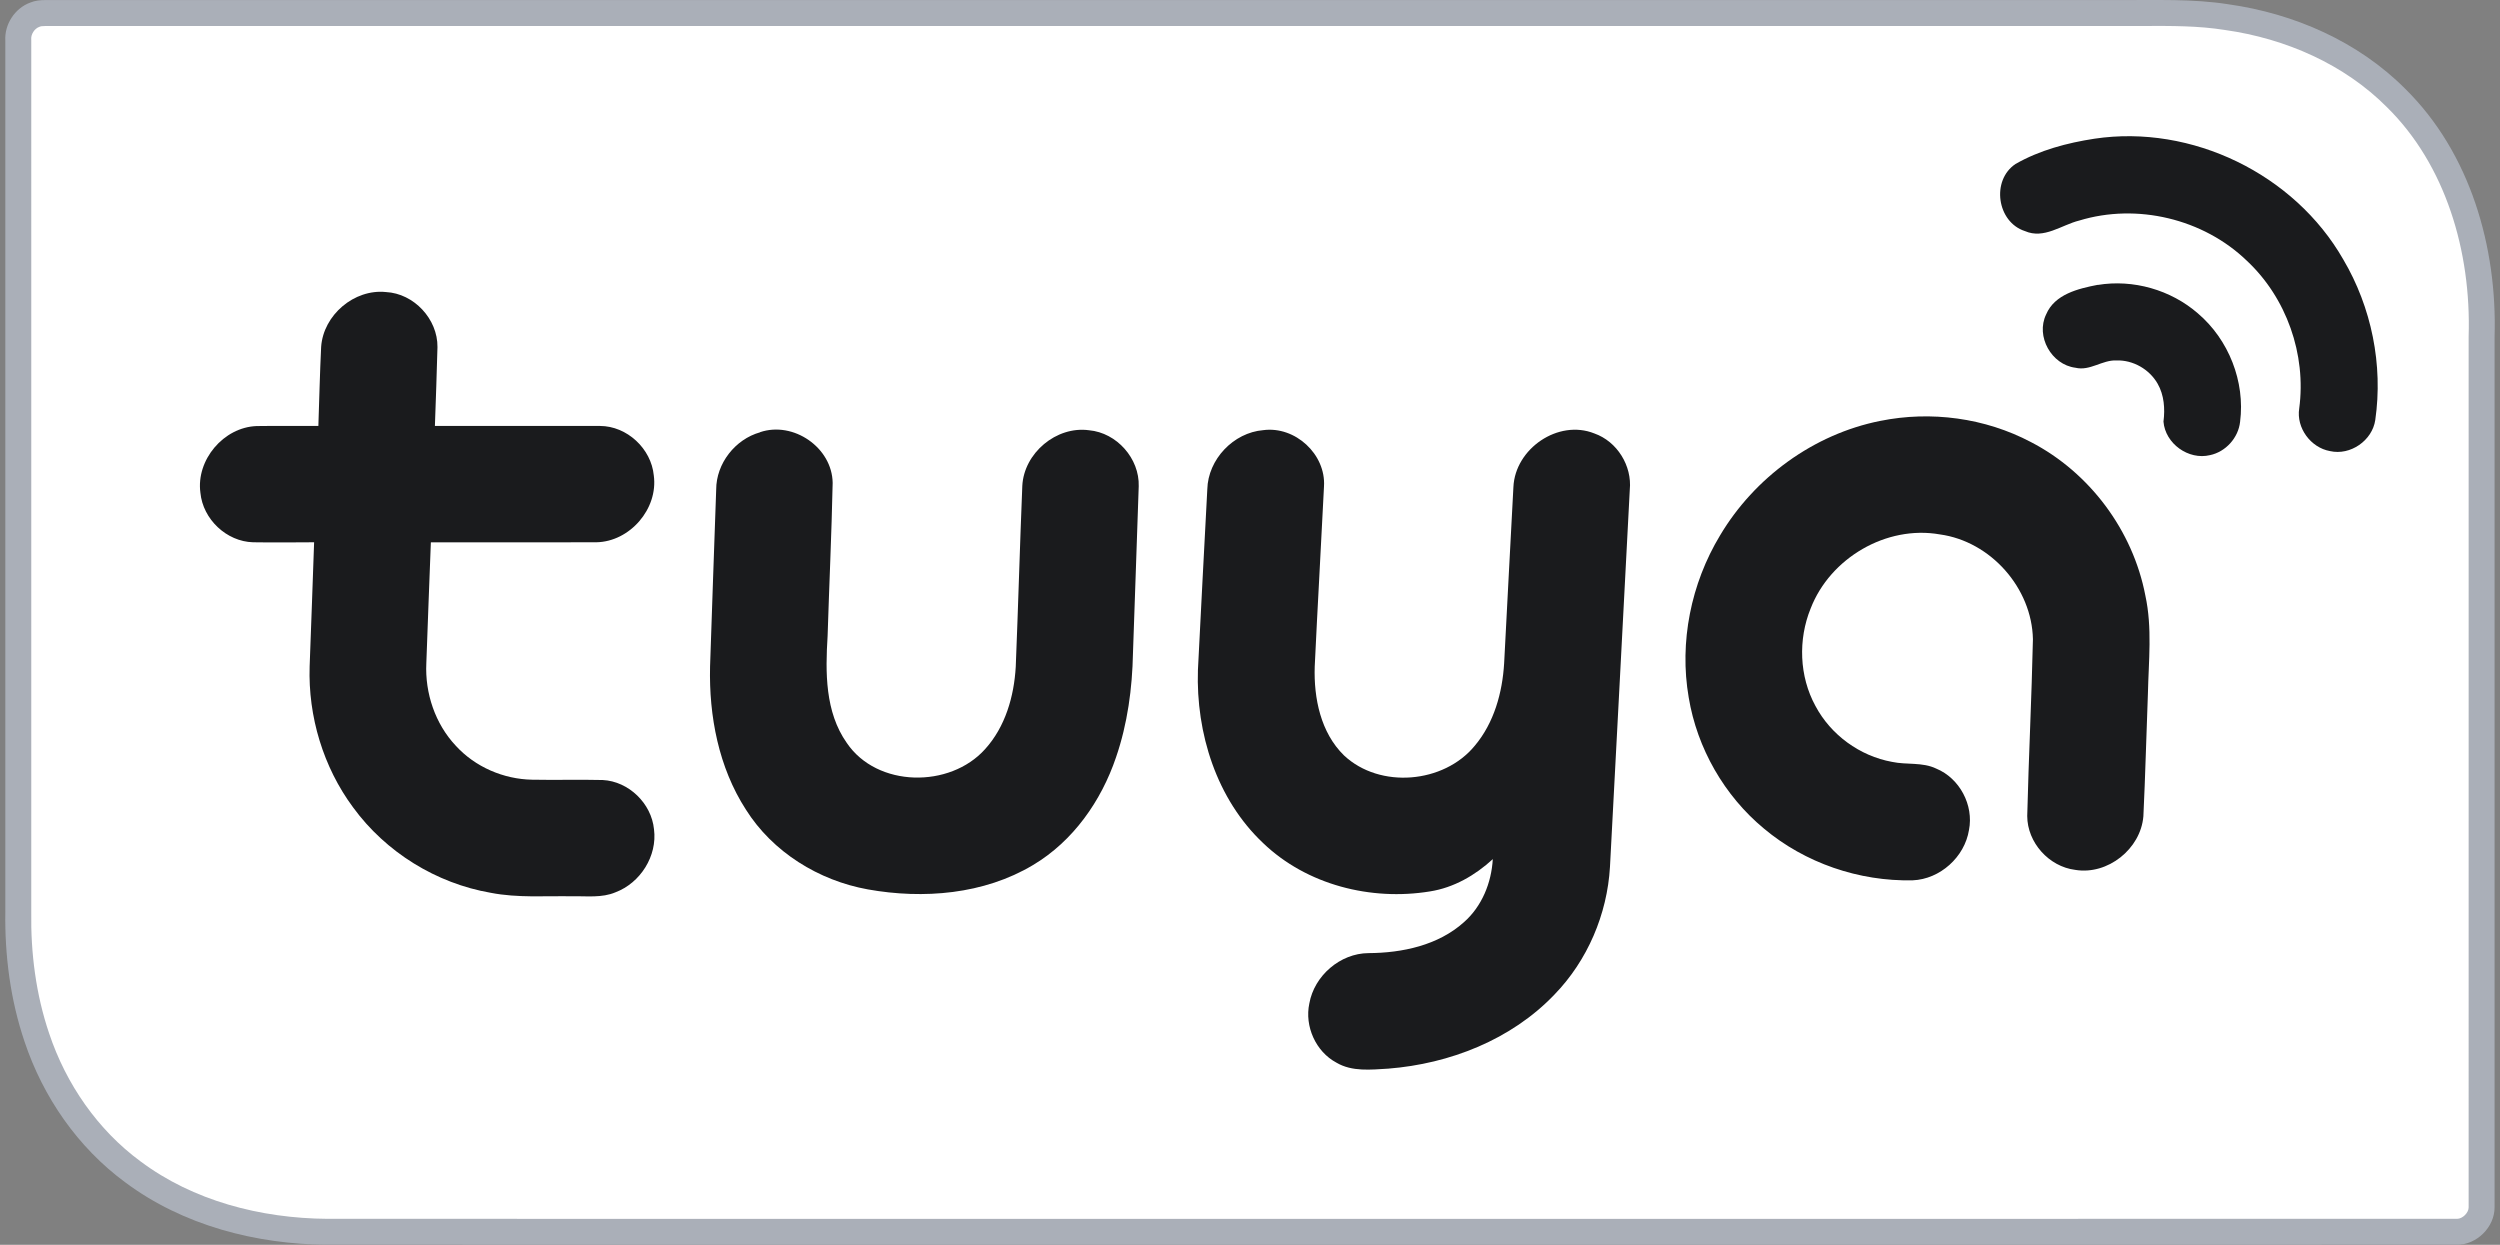
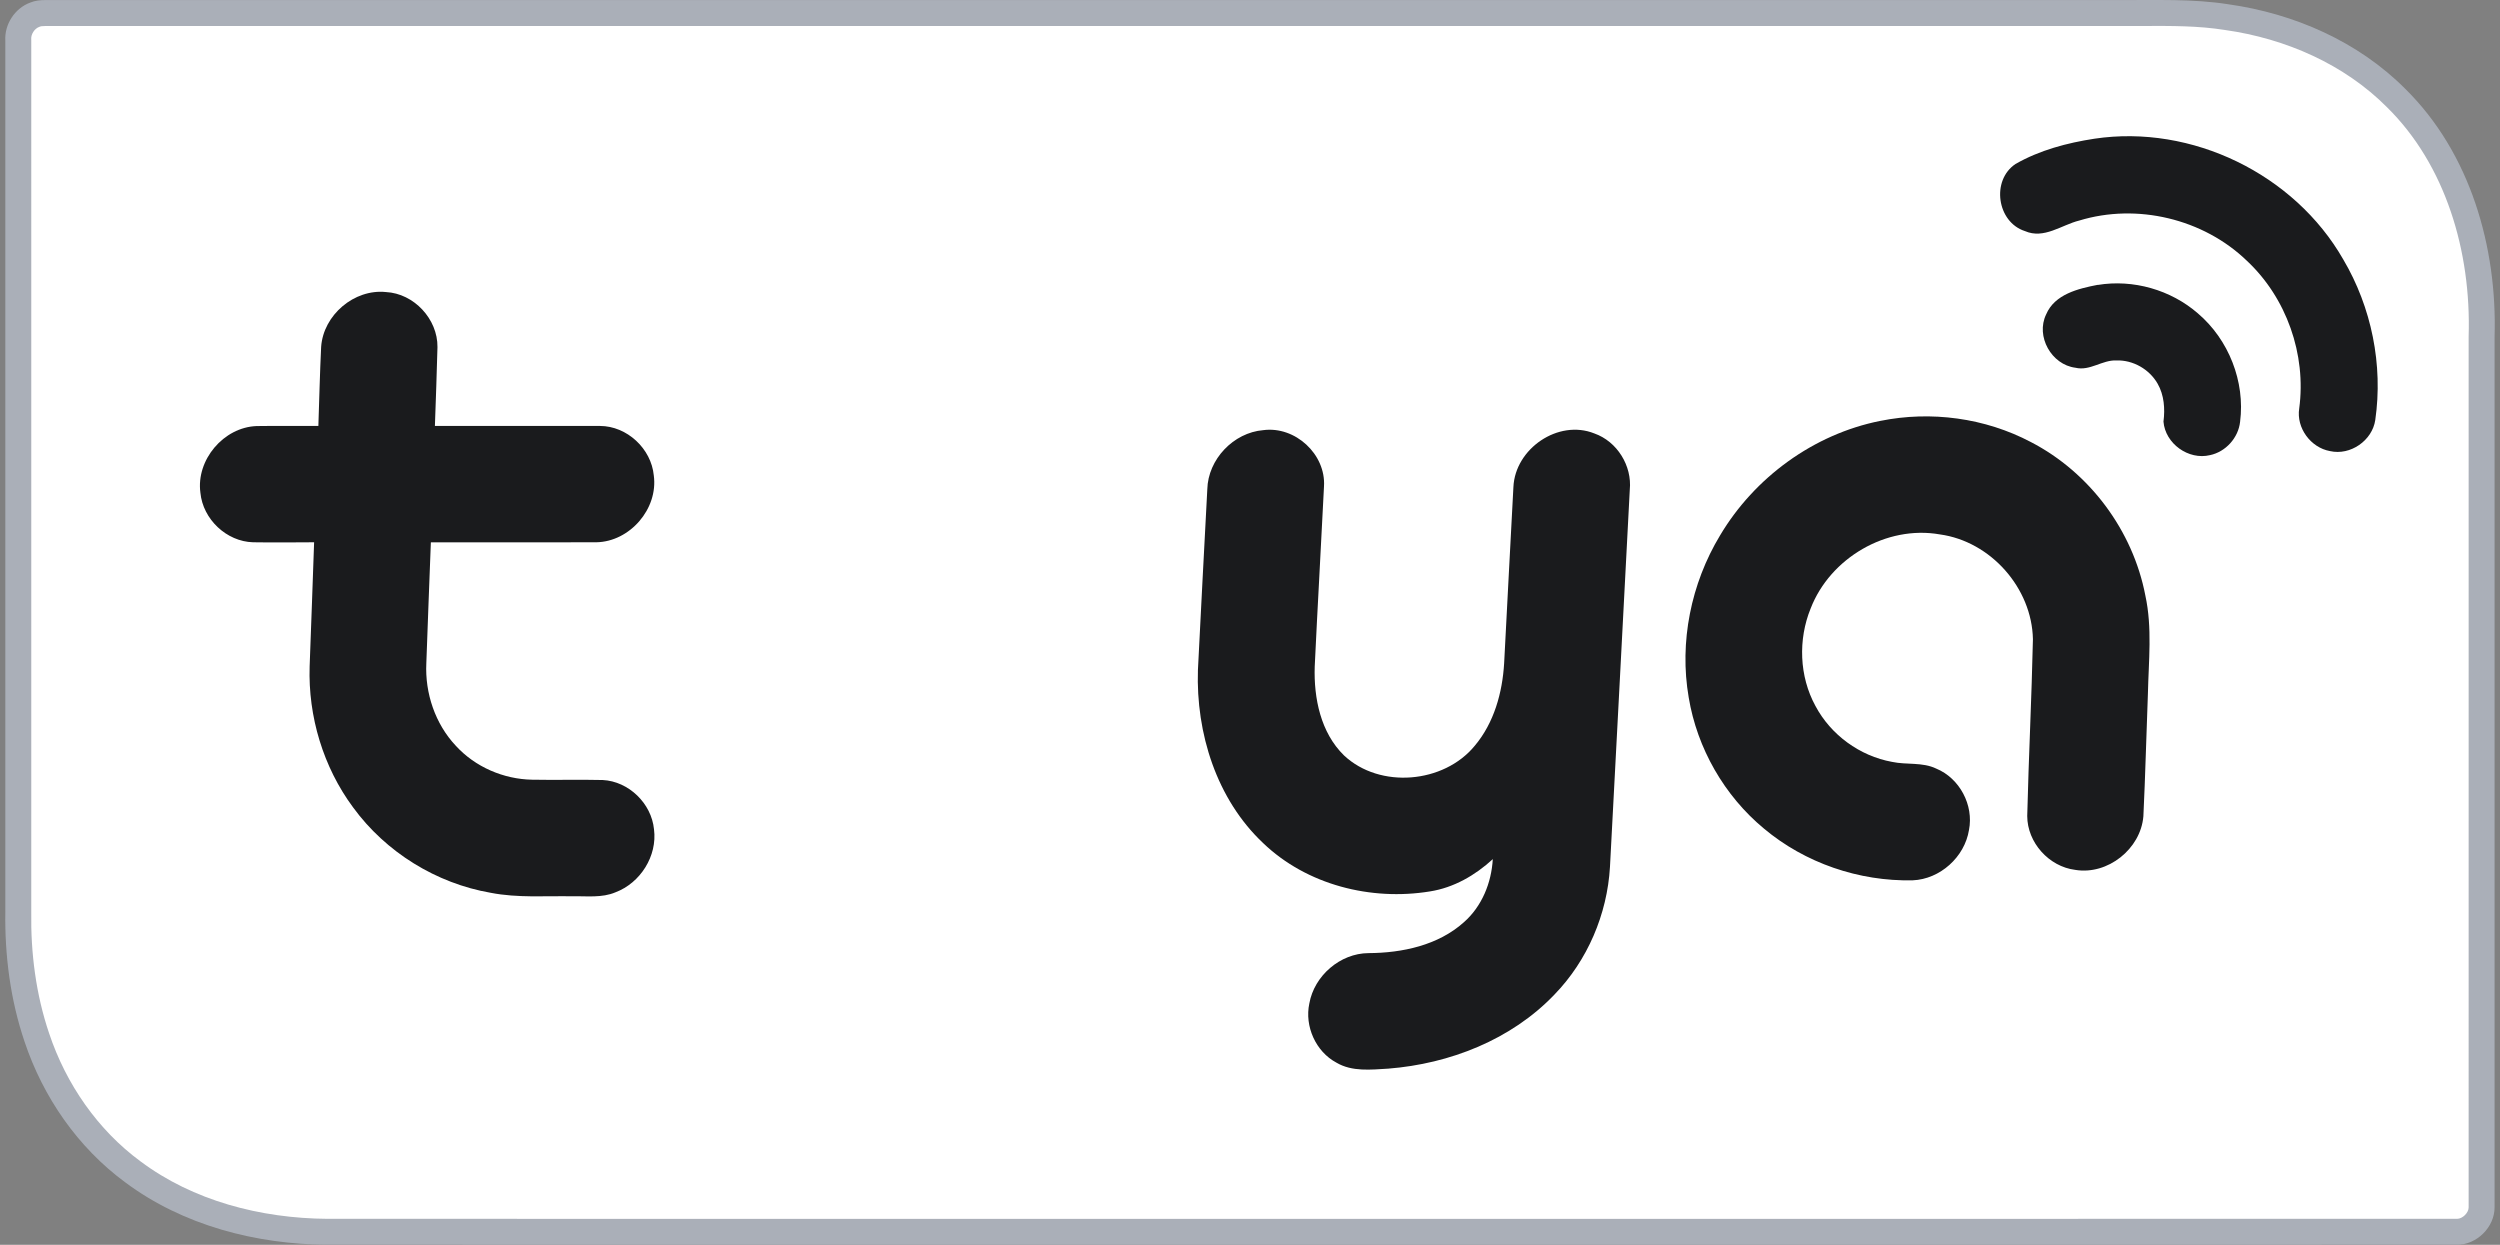
<svg xmlns="http://www.w3.org/2000/svg" width="241" height="120" viewBox="0 0 241 120" fill="none">
  <rect x="0" y="0" width="241" height="120" fill="#808080" stroke="none" />
  <g clip-path="url(#clip0_2261_40)">
    <path d="M2.918 0.248C3.385 0.053 3.894 0.006 4.392 0.006C71.038 0.012 137.69 0.006 204.336 0.006C207.839 0.027 211.373 -0.132 214.845 0.417C221.163 1.311 227.322 4.003 231.858 8.554C238.14 14.738 240.739 23.819 240.477 32.469C240.477 60.438 240.482 88.411 240.477 116.379C240.487 118.306 238.746 120.016 236.825 119.995C168.411 120.006 99.998 119.995 31.585 119.995C24.687 119.954 17.634 118.136 12.056 113.965C7.5 110.611 4.146 105.752 2.363 100.405C0.997 96.368 0.447 92.084 0.514 87.836C0.514 59.867 0.519 31.899 0.514 3.931C0.417 2.349 1.428 0.792 2.918 0.248Z" fill="#AAAFB8" />
    <path fill-rule="evenodd" clip-rule="evenodd" d="M3.829 2.576L3.776 2.595C3.332 2.758 2.98 3.292 3.009 3.776L3.014 3.853L3.014 3.93C3.018 22.576 3.016 41.222 3.015 59.867C3.015 69.19 3.014 78.513 3.014 87.835V87.855L3.014 87.874C2.951 91.886 3.471 95.879 4.731 99.603L4.735 99.614C6.369 104.514 9.433 108.929 13.538 111.951L13.546 111.957L13.553 111.962C18.603 115.738 25.094 117.455 31.592 117.495C54.395 117.495 77.197 117.496 99.999 117.497C145.607 117.499 191.216 117.502 236.824 117.495H236.838L236.851 117.495C237.393 117.501 237.98 116.905 237.977 116.392L237.977 116.378C237.98 97.733 237.979 79.085 237.978 60.438C237.977 51.115 237.977 41.791 237.977 32.469V32.431L237.978 32.393C238.225 24.232 235.759 15.902 230.104 10.335L230.095 10.326L230.087 10.318C225.999 6.216 220.372 3.723 214.495 2.892L214.475 2.889L214.455 2.886C211.904 2.482 209.351 2.493 206.576 2.504C205.844 2.507 205.096 2.51 204.329 2.506C182.116 2.506 159.903 2.506 137.689 2.507C93.257 2.508 48.823 2.509 4.392 2.506C4.215 2.506 4.092 2.514 4.003 2.527C3.916 2.54 3.882 2.554 3.881 2.554L3.829 2.576Z" fill="white" />
    <path d="M201.907 13.371C199.272 13.776 196.621 14.475 194.294 15.81C191.937 17.382 192.502 21.409 195.204 22.277C197.042 23.079 198.722 21.687 200.443 21.26C206.006 19.565 212.401 21.091 216.587 25.128C220.424 28.708 222.34 34.173 221.646 39.367C221.343 41.246 222.756 43.157 224.615 43.486C226.572 43.933 228.683 42.474 228.976 40.491C229.742 35.18 228.617 29.622 225.884 25C221.174 16.776 211.286 11.968 201.907 13.371Z" fill="#1A1B1D" />
    <path d="M202.22 27.458C200.345 27.822 198.07 28.362 197.248 30.308C196.221 32.425 197.762 35.162 200.073 35.45C201.47 35.789 202.652 34.685 204.028 34.746C205.631 34.695 207.202 35.599 207.994 36.986C208.625 38.085 208.718 39.405 208.559 40.643C208.728 42.764 210.973 44.377 213.048 43.874C214.563 43.556 215.78 42.199 215.945 40.658C216.443 36.785 214.846 32.738 211.877 30.211C209.267 27.941 205.641 26.903 202.225 27.468" fill="#1A1B1D" />
    <path d="M30.959 33.424C30.835 35.967 30.779 38.514 30.691 41.057C28.709 41.072 26.726 41.042 24.743 41.072C21.554 41.185 18.888 44.339 19.319 47.503C19.561 50.051 21.836 52.208 24.399 52.275C26.361 52.306 28.318 52.285 30.28 52.275C30.152 56.266 29.988 60.252 29.849 64.243C29.695 69.066 31.159 73.946 34.04 77.834C37.189 82.149 42.053 85.159 47.318 86.068C49.912 86.572 52.563 86.356 55.188 86.402C56.569 86.371 58.018 86.577 59.333 86.017C61.736 85.113 63.38 82.509 63.046 79.945C62.8 77.449 60.612 75.323 58.105 75.194C55.835 75.138 53.564 75.21 51.294 75.163C48.536 75.112 45.808 73.936 43.944 71.897C41.951 69.78 40.959 66.822 41.098 63.935C41.247 60.052 41.375 56.163 41.535 52.28C46.851 52.28 52.172 52.291 57.489 52.275C60.719 52.219 63.462 49.049 63.026 45.839C62.784 43.25 60.442 41.067 57.838 41.062C52.532 41.052 47.226 41.062 41.925 41.062C42.007 38.525 42.115 35.992 42.172 33.46C42.202 30.758 39.906 28.293 37.205 28.154C34.148 27.836 31.174 30.368 30.959 33.429" fill="#1A1B1D" />
    <path d="M181.248 40.576C174.837 41.855 169.131 46.026 165.807 51.625C163.013 56.258 161.868 61.898 162.792 67.24C163.604 72.135 166.224 76.707 170.04 79.871C174.005 83.199 179.214 84.976 184.381 84.863C187.021 84.755 189.394 82.619 189.81 80.009C190.283 77.621 188.912 75.022 186.651 74.092C185.316 73.45 183.801 73.748 182.393 73.445C179.281 72.88 176.486 70.841 175.007 68.052C173.445 65.196 173.327 61.646 174.55 58.647C176.43 53.798 181.844 50.608 187.006 51.517C191.901 52.19 195.877 56.684 195.974 61.621C195.851 67.302 195.563 72.983 195.425 78.663C195.43 81.222 197.52 83.543 200.053 83.856C203.181 84.375 206.365 81.838 206.622 78.689C206.812 74.749 206.905 70.805 207.059 66.86C207.126 63.711 207.49 60.521 206.812 57.409C205.61 51.147 201.445 45.548 195.779 42.615C191.362 40.283 186.138 39.585 181.253 40.576" fill="#1A1B1D" />
-     <path d="M73.278 41.672C70.869 42.345 69.041 44.682 69.041 47.194C68.846 52.88 68.635 58.571 68.45 64.257C68.337 69.034 69.277 73.97 71.897 78.033C74.48 82.142 78.923 84.885 83.664 85.738C89.011 86.693 94.847 86.226 99.582 83.391C103.445 81.094 106.162 77.216 107.585 73.004C108.695 69.774 109.152 66.358 109.219 62.952C109.398 57.595 109.599 52.232 109.773 46.875C109.855 44.199 107.657 41.718 104.986 41.477C101.832 41.045 98.709 43.675 98.55 46.839C98.314 52.648 98.154 58.468 97.918 64.283C97.754 67.128 96.917 70.066 94.96 72.219C91.575 75.999 84.553 75.932 81.63 71.618C79.524 68.628 79.566 64.802 79.781 61.309C79.935 56.388 80.166 51.472 80.269 46.551C80.223 43.146 76.484 40.578 73.273 41.661" fill="#1A1B1D" />
    <path d="M116.384 47.173C116.086 52.977 115.762 58.786 115.48 64.596C115.285 70.672 117.267 77.036 121.772 81.279C125.974 85.306 132.163 86.862 137.844 85.933C140.14 85.573 142.21 84.382 143.905 82.82C143.777 85.101 142.858 87.371 141.126 88.897C138.64 91.131 135.178 91.865 131.917 91.881C129.189 91.901 126.698 94.059 126.22 96.73C125.748 98.933 126.837 101.378 128.835 102.441C130.34 103.33 132.158 103.114 133.828 103.017C139.75 102.549 145.683 100.233 149.838 95.887C153.033 92.6 154.933 88.141 155.201 83.575C155.848 71.453 156.474 59.336 157.111 47.214C157.342 44.907 155.894 42.56 153.696 41.784C150.213 40.392 146.063 43.253 145.893 46.941C145.585 52.607 145.302 58.267 144.999 63.938C144.83 66.773 144.029 69.681 142.169 71.889C139.185 75.531 133.021 76.066 129.564 72.824C127.309 70.626 126.642 67.303 126.739 64.262C127.011 58.473 127.35 52.684 127.633 46.895C127.828 43.793 124.859 41.06 121.782 41.466C118.906 41.702 116.451 44.281 116.384 47.173Z" fill="#1A1B1D" />
  </g>
  <defs>
    <clipPath id="clip0_2261_40">
      <rect width="241" height="120" fill="white" />
    </clipPath>
  </defs>
</svg>